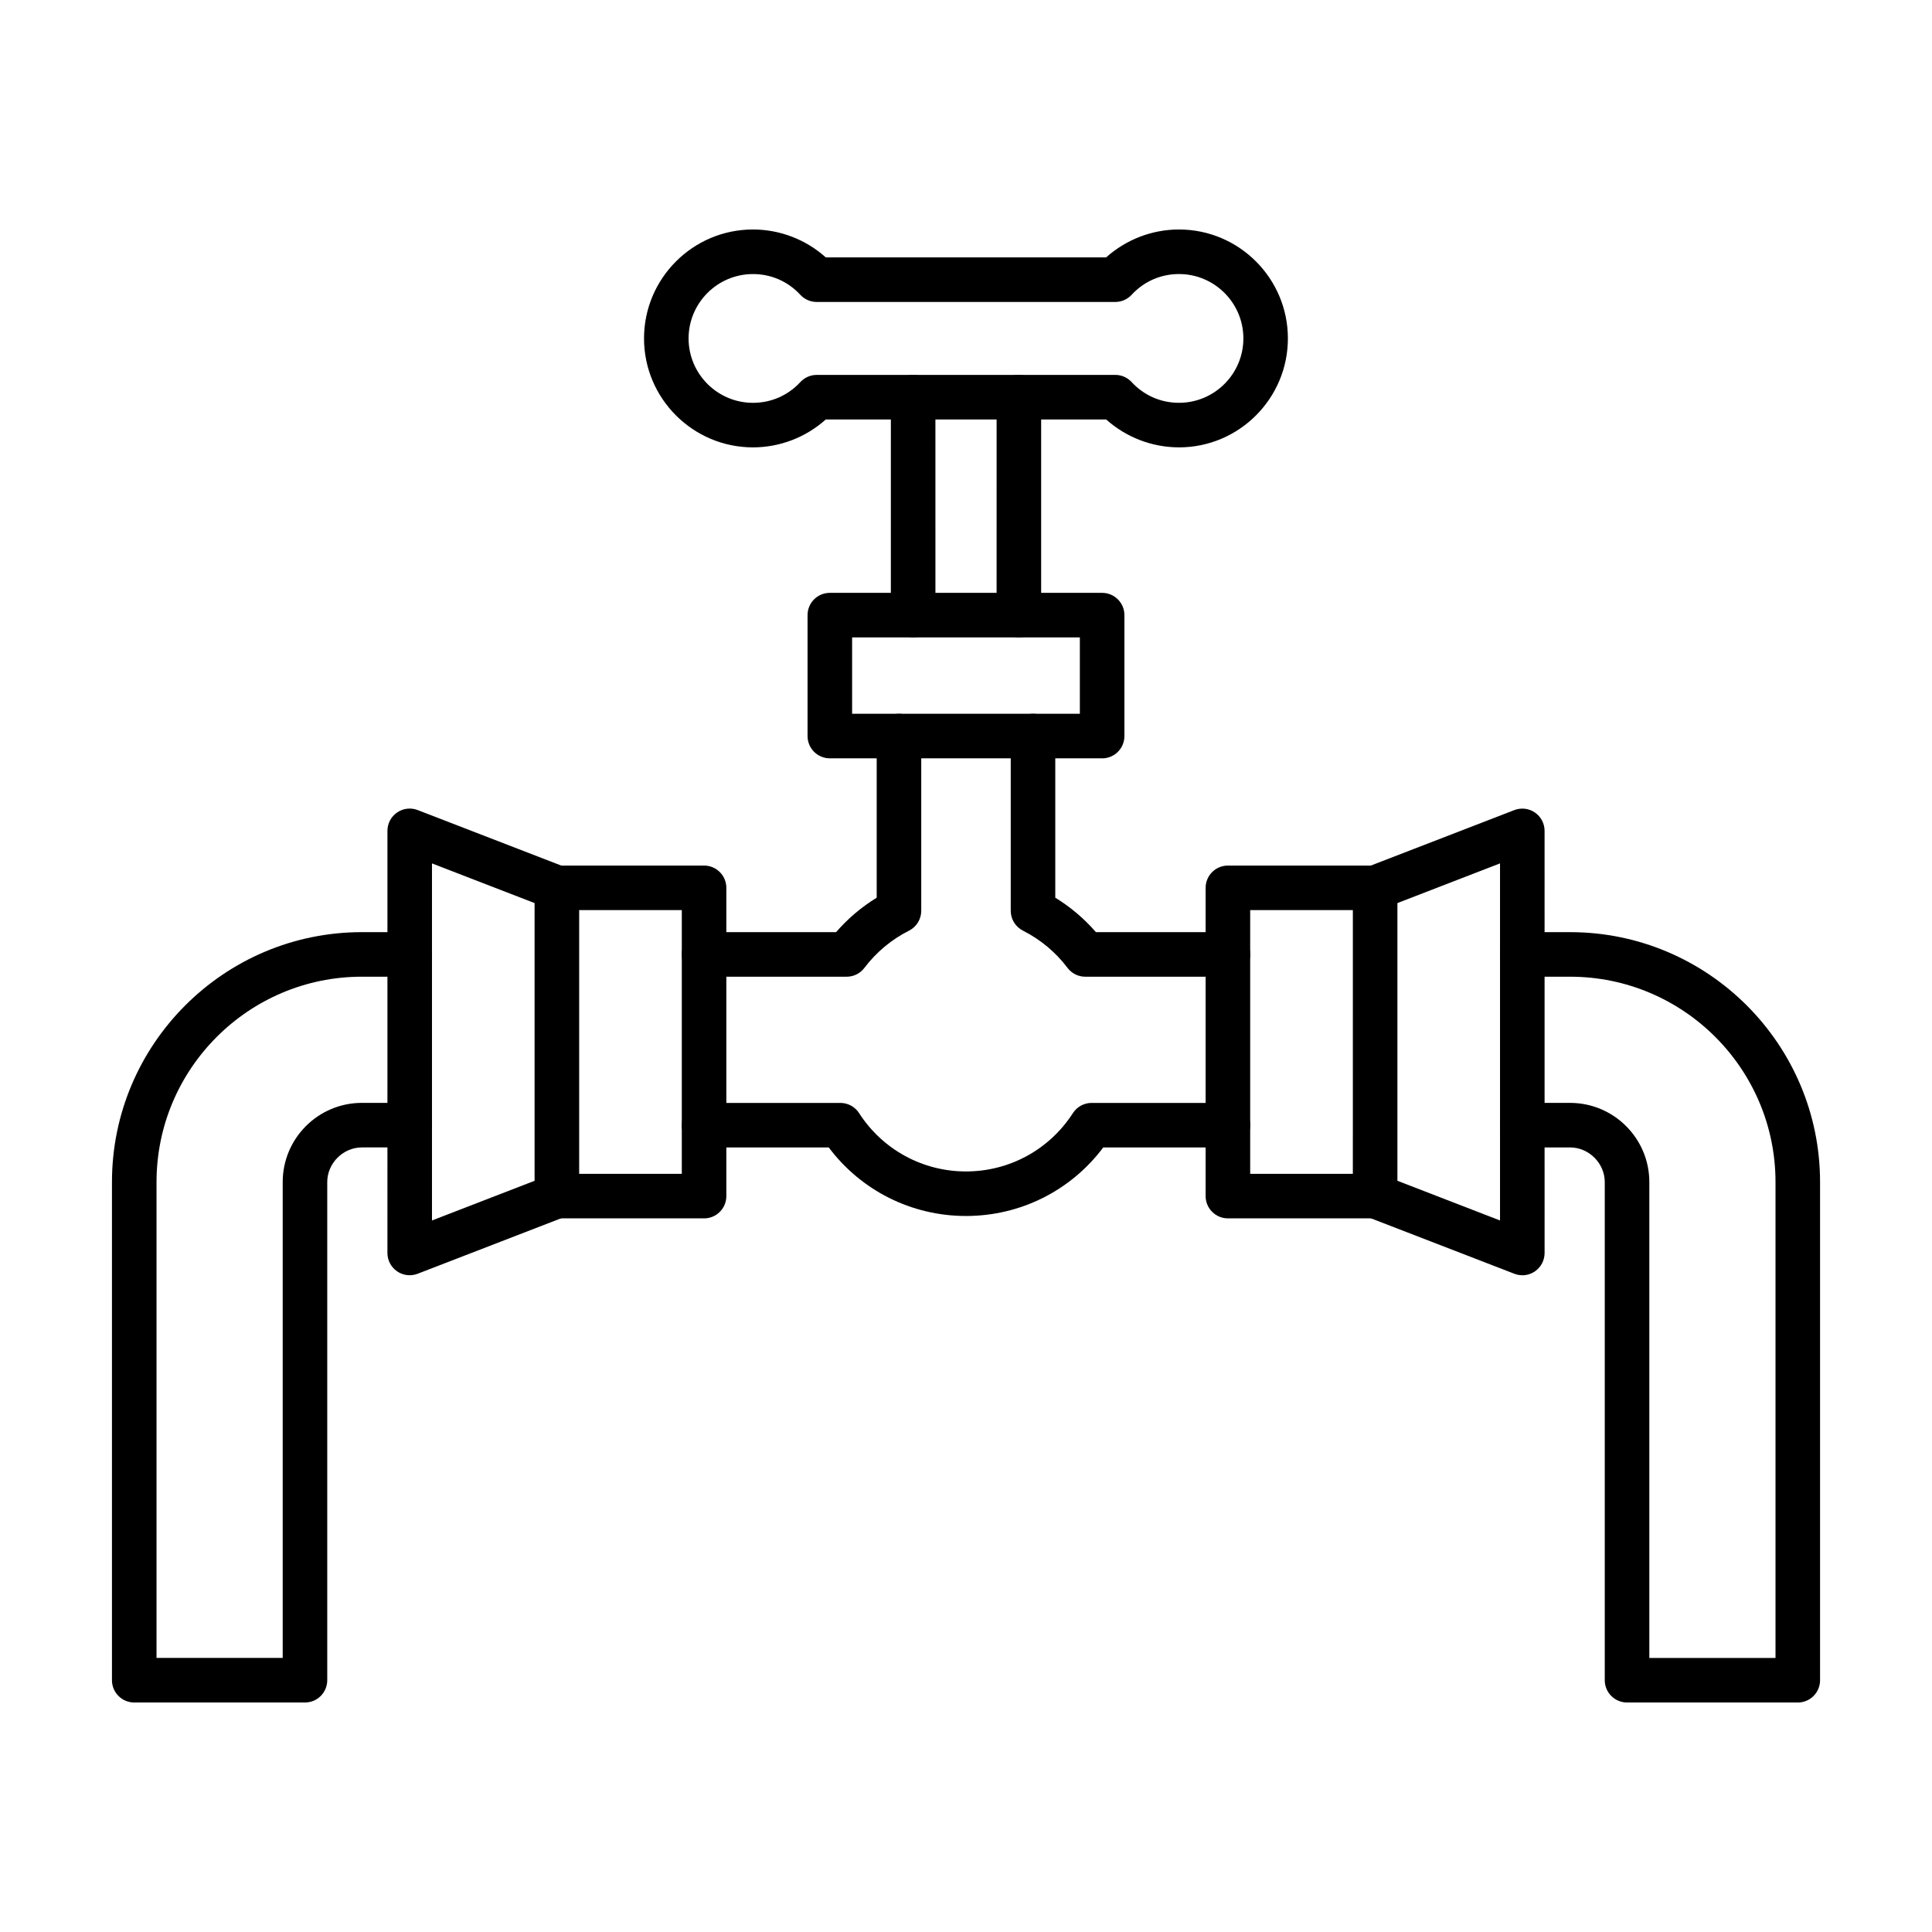
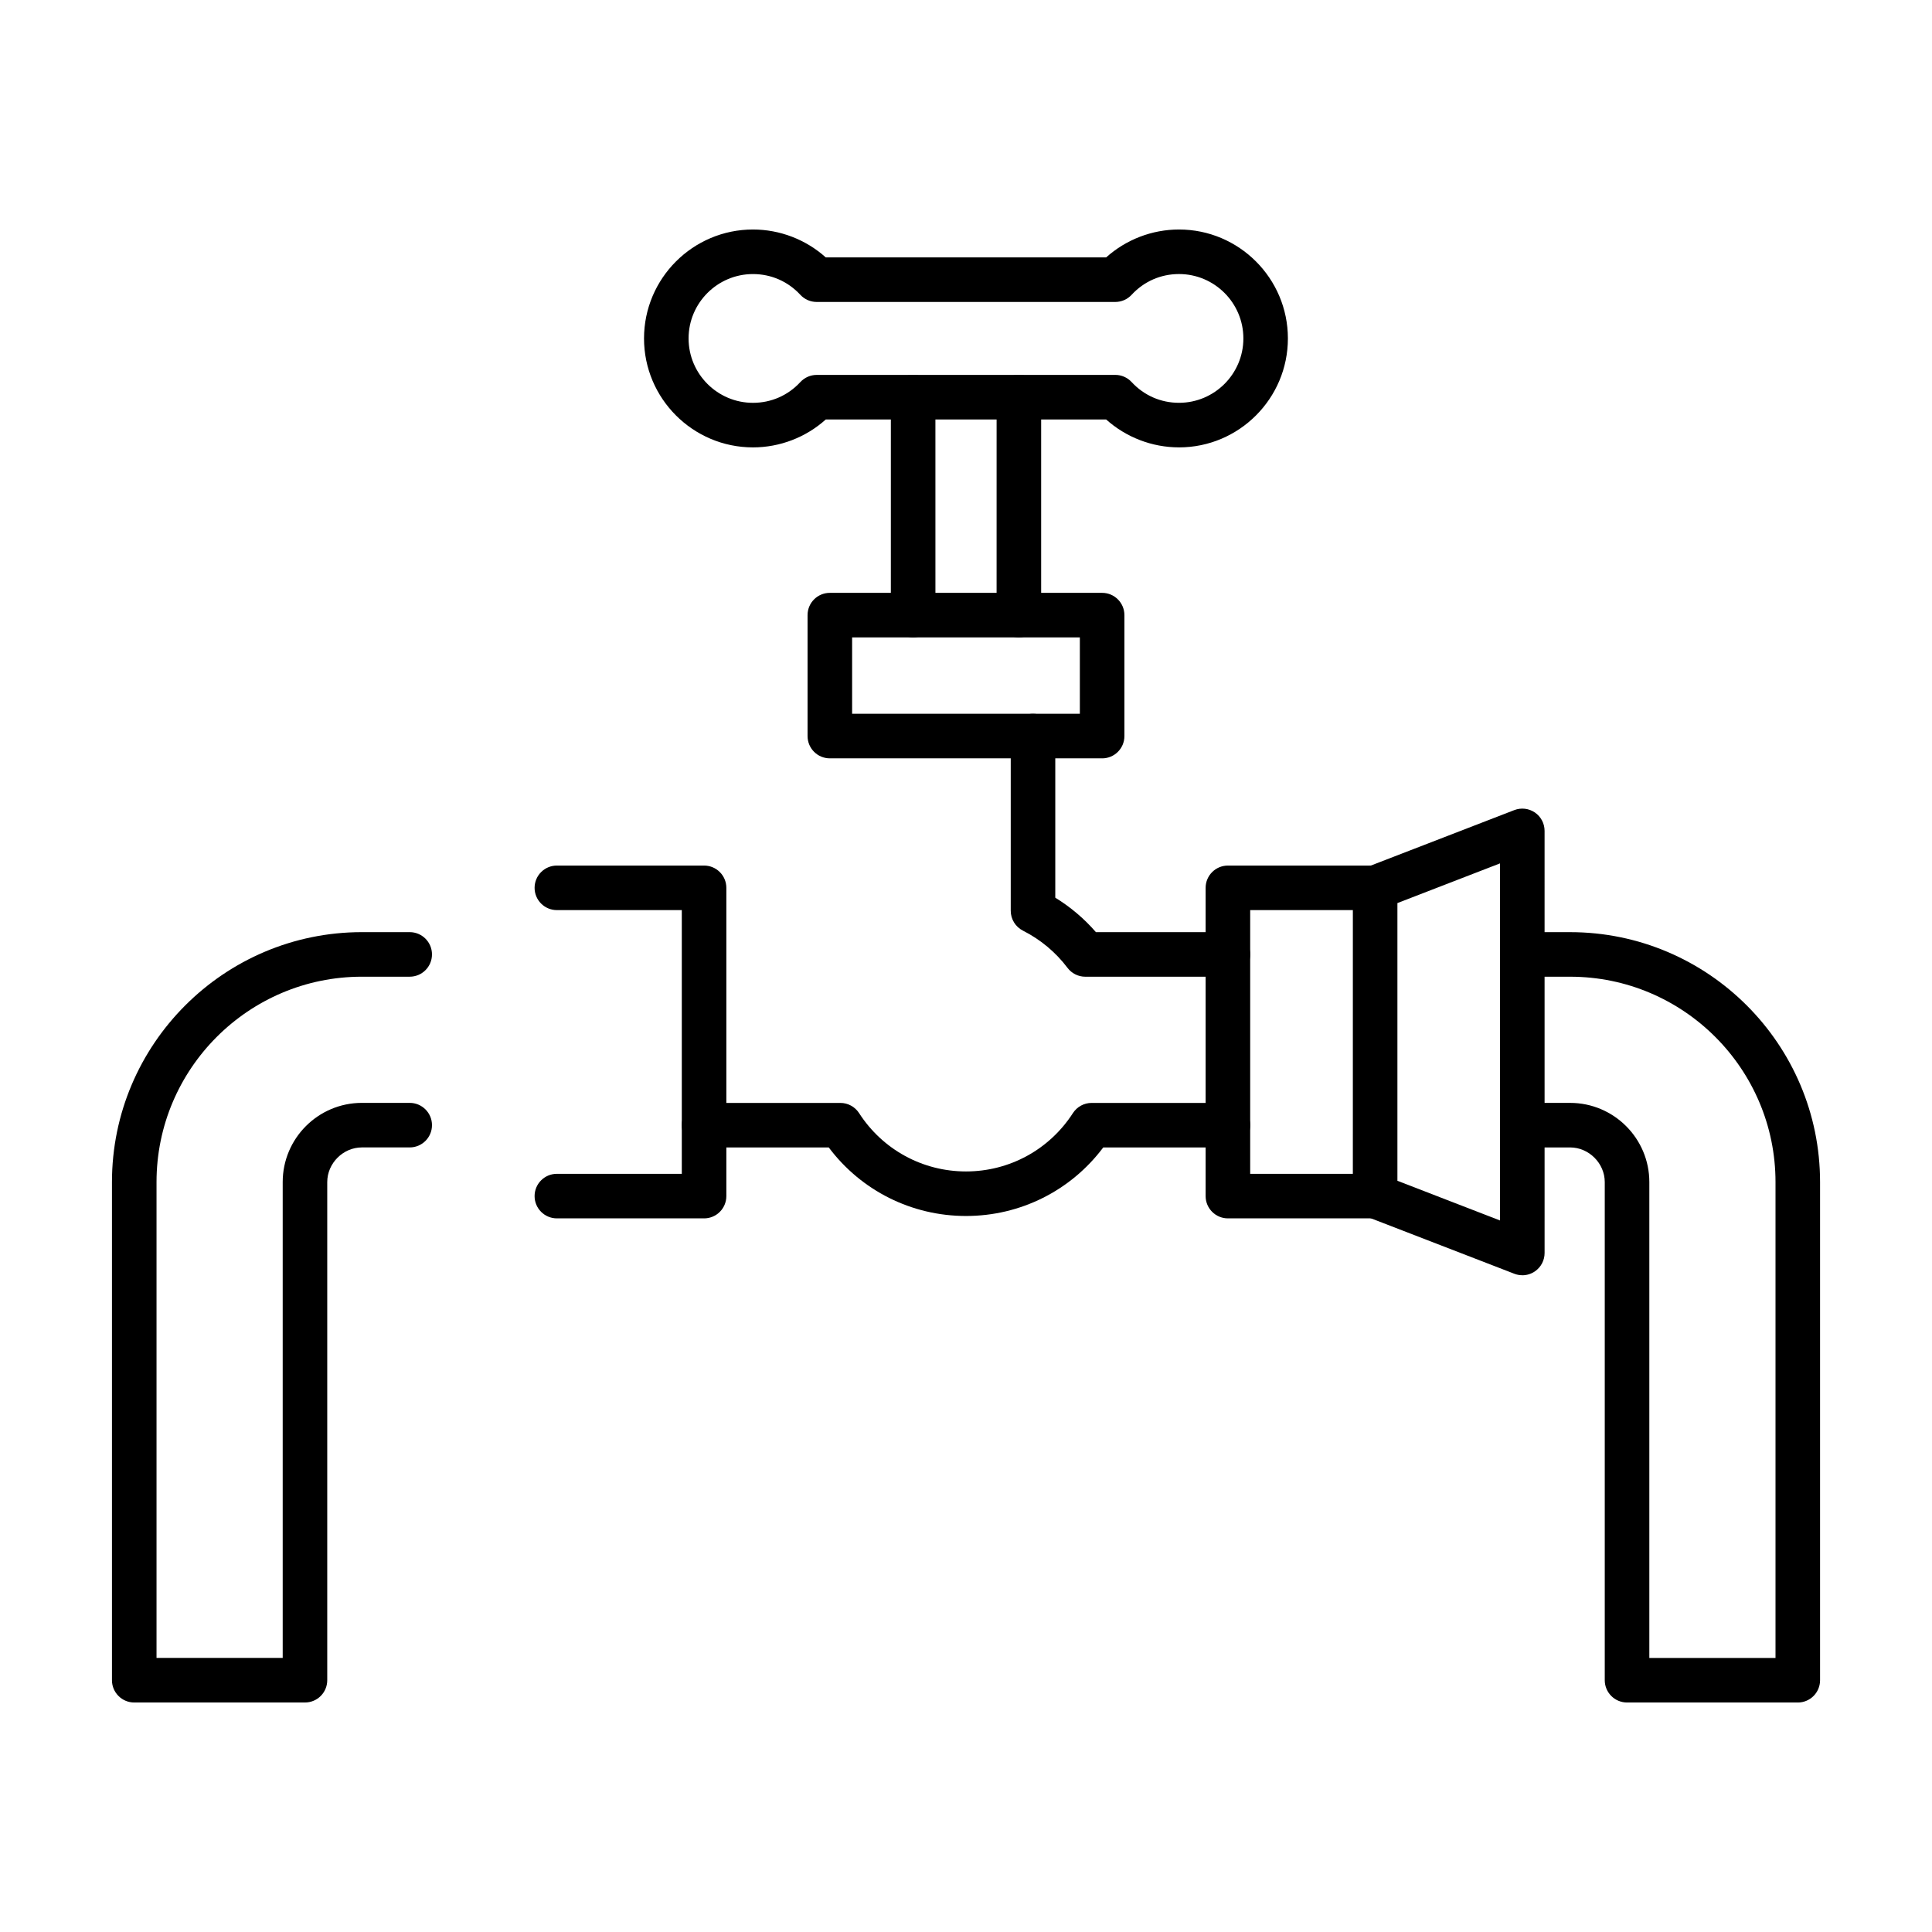
<svg xmlns="http://www.w3.org/2000/svg" fill="#000000" width="800px" height="800px" version="1.1" viewBox="144 144 512 512">
  <g fill-rule="evenodd">
    <path d="m620.43 595.18h-45.246c-3.258 0-5.906-2.644-5.906-5.902v-132.02c0-4.973-4.203-9.176-9.184-9.176h-12.668c-3.262 0-5.906-2.644-5.906-5.902 0.004-3.262 2.644-5.902 5.906-5.902h12.672c11.574 0 20.992 9.414 20.992 20.984v126.11h33.438v-126.11c0-30.008-24.418-54.422-54.43-54.422h-12.668c-3.262 0-5.906-2.641-5.906-5.902 0.004-3.262 2.644-5.906 5.906-5.906h12.672c36.52 0 66.234 29.711 66.234 66.23v132.02c0 3.262-2.644 5.906-5.902 5.902z" />
    <path d="m400 466.25c-14.422 0-27.789-6.731-36.367-18.16h-33.047c-3.258 0-5.902-2.644-5.902-5.902 0-3.262 2.644-5.902 5.902-5.902h36.125c2.008 0 3.871 1.02 4.957 2.703 6.242 9.68 16.832 15.457 28.332 15.457 11.504 0 22.09-5.777 28.332-15.457 1.09-1.688 2.953-2.703 4.961-2.703h36.121c3.258 0 5.902 2.644 5.902 5.902 0 3.258-2.644 5.902-5.906 5.902h-33.043c-8.578 11.43-21.945 18.16-36.367 18.16z" />
-     <path d="m368.38 402.84h-37.793c-3.258 0-5.902-2.641-5.902-5.902s2.644-5.902 5.902-5.902h34.977c3.094-3.574 6.742-6.672 10.77-9.133v-42.84c0-3.262 2.633-5.902 5.902-5.902 3.258 0 5.902 2.644 5.902 5.902v46.305c0 2.231-1.262 4.273-3.25 5.273-4.613 2.316-8.691 5.723-11.809 9.852-1.105 1.477-2.859 2.348-4.703 2.348z" />
    <path d="m469.41 402.84h-37.793c-1.855 0-3.598-0.867-4.715-2.348-3.106-4.129-7.195-7.535-11.797-9.852-1.988-1.004-3.25-3.043-3.25-5.273v-46.305c0-3.262 2.644-5.902 5.902-5.902 3.262 0 5.902 2.644 5.902 5.902v42.836c4.027 2.461 7.676 5.559 10.773 9.133h34.973c3.258 0 5.902 2.644 5.902 5.906s-2.644 5.902-5.902 5.902z" />
    <path d="m224.82 595.18h-45.246c-3.258 0-5.902-2.644-5.902-5.902v-132.02c0-36.52 29.703-66.23 66.227-66.23h12.68c3.258 0 5.902 2.644 5.902 5.906s-2.644 5.902-5.902 5.902h-12.68c-30.004 0-54.418 24.414-54.418 54.422v126.11h33.438v-126.11c0-11.57 9.41-20.984 20.98-20.984h12.68c3.258 0 5.902 2.644 5.902 5.902 0 3.258-2.644 5.902-5.902 5.902h-12.68c-4.973 0-9.176 4.203-9.176 9.176v132.02c0 3.262-2.644 5.906-5.902 5.902z" />
    <path d="m330.59 466.88h-39.012c-3.258 0-5.906-2.644-5.906-5.902 0-3.262 2.644-5.902 5.902-5.902h33.109v-69.887h-33.105c-3.258 0-5.906-2.641-5.906-5.902s2.644-5.902 5.902-5.902h39.012c3.262 0 5.902 2.644 5.902 5.906v81.691c0 3.258-2.644 5.906-5.902 5.902z" />
    <path d="m508.42 466.88h-39.012c-3.258 0-5.906-2.644-5.906-5.902v-81.691c0-3.258 2.644-5.902 5.902-5.902h39.012c3.262 0 5.906 2.644 5.906 5.906 0.004 3.262-2.644 5.902-5.906 5.902h-33.105v69.887h33.105c3.262 0 5.906 2.641 5.906 5.902 0.004 3.258-2.644 5.902-5.906 5.902z" />
    <path d="m369.82 333.16h60.352v-20.242h-60.352zm66.258 11.809h-72.16c-3.269 0-5.906-2.644-5.906-5.902v-32.051c0-3.262 2.633-5.902 5.902-5.902h72.164c3.258 0 5.902 2.644 5.902 5.906v32.051c0 3.262-2.648 5.906-5.902 5.902z" />
-     <path d="m360.43 243.35h79.129c1.648 0 3.215 0.688 4.336 1.902 3.273 3.543 7.727 5.496 12.547 5.496 9.41 0 17.066-7.656 17.066-17.062 0-9.41-7.656-17.062-17.066-17.062-4.816 0-9.277 1.953-12.547 5.496-1.117 1.211-2.688 1.902-4.336 1.902h-79.129c-1.652 0-3.219-0.688-4.336-1.898-3.269-3.543-7.731-5.496-12.547-5.496-9.406 0-17.066 7.656-17.066 17.062 0.004 9.406 7.656 17.062 17.066 17.062 4.816 0 9.277-1.953 12.547-5.496 1.117-1.211 2.684-1.902 4.336-1.902zm96.012 19.203c-7.137 0-14.023-2.668-19.301-7.394h-74.301c-5.266 4.731-12.156 7.398-19.293 7.398-15.918 0-28.875-12.953-28.875-28.871 0.004-15.922 12.957-28.871 28.875-28.871 7.137 0 14.023 2.668 19.289 7.394h74.305c5.277-4.731 12.164-7.394 19.301-7.394 15.918 0 28.863 12.953 28.863 28.871s-12.945 28.871-28.863 28.871z" />
+     <path d="m360.43 243.35h79.129c1.648 0 3.215 0.688 4.336 1.902 3.273 3.543 7.727 5.496 12.547 5.496 9.41 0 17.066-7.656 17.066-17.062 0-9.41-7.656-17.062-17.066-17.062-4.816 0-9.277 1.953-12.547 5.496-1.117 1.211-2.688 1.902-4.336 1.902h-79.129c-1.652 0-3.219-0.688-4.336-1.898-3.269-3.543-7.731-5.496-12.547-5.496-9.406 0-17.066 7.656-17.066 17.062 0.004 9.406 7.656 17.062 17.066 17.062 4.816 0 9.277-1.953 12.547-5.496 1.117-1.211 2.684-1.902 4.336-1.902m96.012 19.203c-7.137 0-14.023-2.668-19.301-7.394h-74.301c-5.266 4.731-12.156 7.398-19.293 7.398-15.918 0-28.875-12.953-28.875-28.871 0.004-15.922 12.957-28.871 28.875-28.871 7.137 0 14.023 2.668 19.289 7.394h74.305c5.277-4.731 12.164-7.394 19.301-7.394 15.918 0 28.863 12.953 28.863 28.871s-12.945 28.871-28.863 28.871z" />
    <path d="m385.99 312.91c-3.262 0-5.906-2.644-5.906-5.902l0.004-57.758c0-3.262 2.641-5.902 5.902-5.902s5.902 2.644 5.902 5.902l0.004 57.754c0 3.262-2.644 5.906-5.902 5.902zm28.023 0c-3.262 0-5.906-2.644-5.906-5.902l0.004-57.758c0-3.262 2.641-5.902 5.902-5.902s5.902 2.644 5.902 5.902v57.754c0 3.262-2.644 5.906-5.902 5.902z" />
-     <path d="m258.48 372.81v94.629l27.191-10.516v-73.598zm-5.902 109.14c-1.18 0-2.348-0.352-3.344-1.035-1.609-1.102-2.562-2.922-2.562-4.871l0.004-111.86c0-1.949 0.953-3.769 2.559-4.867 1.613-1.102 3.648-1.34 5.465-0.637l39.012 15.082c2.277 0.879 3.773 3.066 3.773 5.508v81.691c0 2.438-1.496 4.629-3.773 5.508l-39.012 15.082c-0.688 0.266-1.406 0.398-2.121 0.398z" />
    <path d="m514.33 456.92 27.191 10.516v-94.629l-27.191 10.516zm33.098 25.031c-0.719 0-1.438-0.129-2.125-0.398l-39.012-15.082c-2.277-0.883-3.773-3.066-3.773-5.508l0.004-81.691c0-2.438 1.496-4.625 3.769-5.504l39.016-15.082c1.812-0.699 3.852-0.461 5.461 0.637 1.609 1.102 2.562 2.922 2.562 4.871l0.004 111.86c0 1.945-0.957 3.769-2.562 4.871-0.996 0.684-2.164 1.035-3.34 1.035z" />
  </g>
</svg>